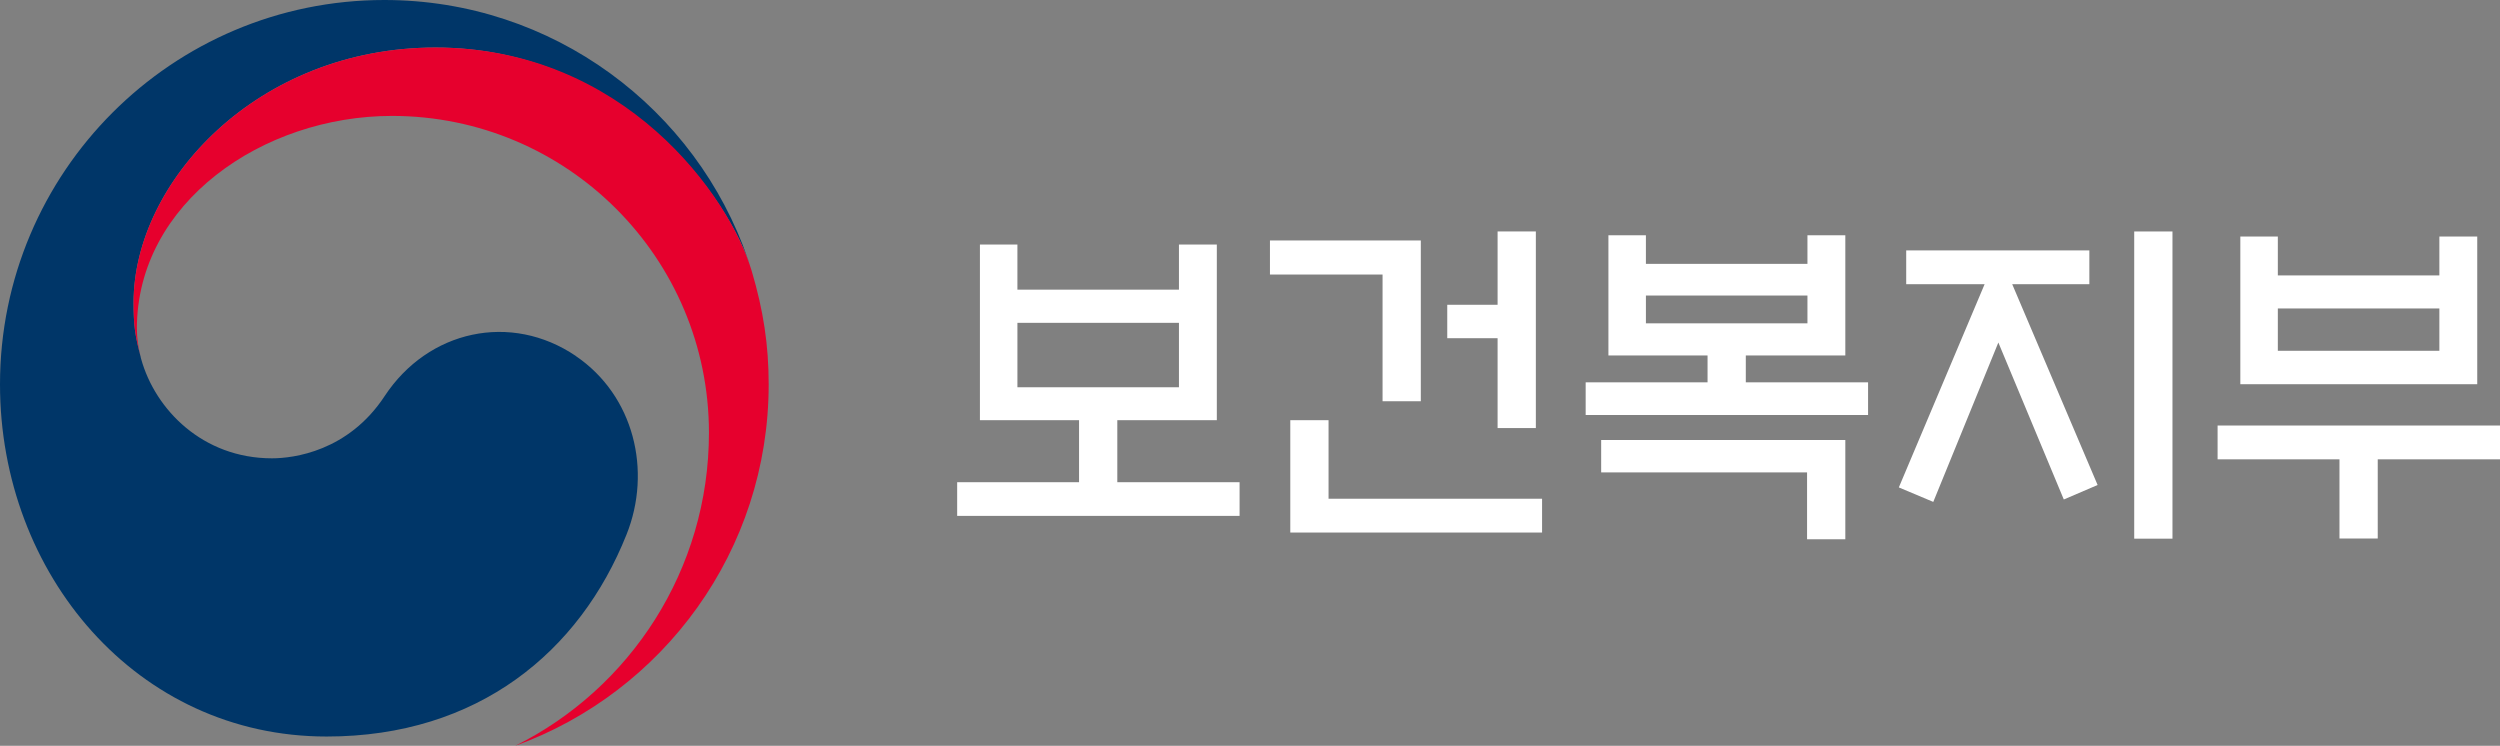
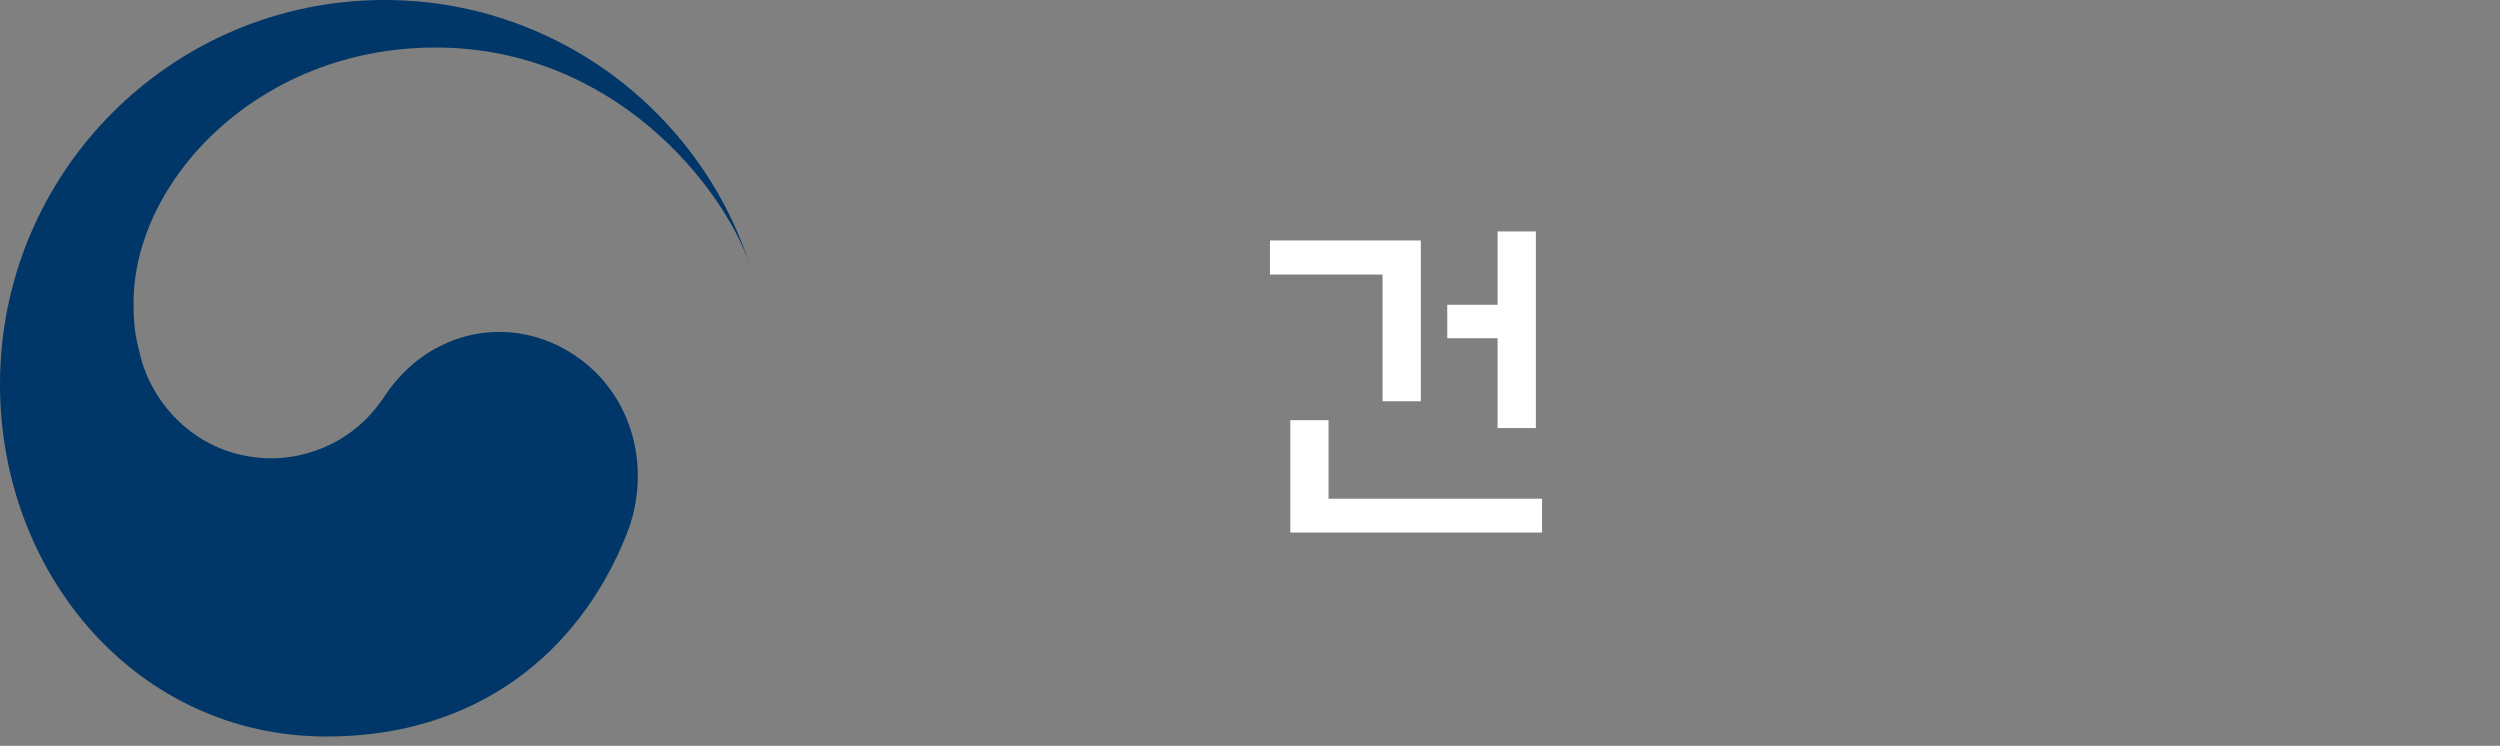
<svg xmlns="http://www.w3.org/2000/svg" id="_레이어_2" viewBox="0 0 196.7 58.68">
  <rect x="0" y="0" width="196.7" height="58.68" fill="#808080" stroke="none" />
  <defs>
    <style>.cls-1{fill:#fff;}.cls-2{fill:#e6002d;}.cls-3{fill:#003668;}</style>
  </defs>
  <g id="_레이어_1-2">
-     <path class="cls-1" d="m97.53,37.94v2.65h-22.22v-2.65h9.59v-4.88h-7.8v-13.82h2.95v3.55h12.71v-3.55h2.98v13.82h-7.83v4.88h9.62Zm-4.77-12.54h-12.71v5.07h12.71v-5.07Z" />
    <path class="cls-1" d="m111.79,31.57h-3.01v-9.97h-8.86v-2.68h11.87v12.65Zm-10.27,10.32v-8.83h3.01v6.18h16.8v2.66h-19.81Zm16.31-23.68h3.01v15.47h-3.01v-7.07h-3.96v-2.63h3.96v-5.77Z" />
-     <path class="cls-1" d="m146.98,30.08v2.57h-22.22v-2.57h9.59v-2.11h-7.8v-9.46h2.95v2.25h12.71v-2.25h2.98v9.46h-7.83v2.11h9.62Zm-1.79,4.55v7.8h-3.01v-5.26h-16.2v-2.55h19.21Zm-2.98-11.38h-12.71v2.19h12.71v-2.19Z" />
-     <path class="cls-1" d="m149.98,22.36v-2.66h14.41v2.66h-6.07l6.72,15.8-2.66,1.14-5.15-12.35-5.12,12.54-2.71-1.14,6.75-15.99h-6.18Zm17.94-4.15h3.01v24.17h-3.01v-24.17Z" />
-     <path class="cls-1" d="m174.48,33.48h22.22v2.66h-9.62v6.23h-3.01v-6.23h-9.59v-2.66Zm4.74-11.81h12.71v-3.06h2.98v11.62h-18.64v-11.62h2.95v3.06Zm12.71,2.6h-12.71v3.33h12.71v-3.33Z" />
    <path class="cls-3" d="m45.31,28.01c-5.1-3.46-11.62-2.05-15.05,3.16-2.86,4.35-7.18,4.89-8.86,4.89-5.45,0-9.18-3.83-10.29-7.8h0s-.02-.07-.03-.11c0-.04-.02-.09-.03-.14-.44-1.66-.54-2.45-.54-4.21,0-9.49,9.73-20.06,23.76-20.06s22.58,10.93,24.7,17.01c-.04-.11-.07-.21-.11-.32C54.78,8.55,43.51,0,30.24,0,13.54,0,0,13.54,0,30.24c0,14.93,10.77,27.71,25.7,27.71,11.91,0,19.92-6.68,23.59-15.88,2.02-5.03.59-10.95-3.99-14.06" />
-     <path class="cls-2" d="m59.15,21.34c-1.76-5.93-10.04-17.6-24.88-17.6-14.03,0-23.76,10.57-23.76,20.06,0,1.76.11,2.55.54,4.21-.18-.72-.28-1.45-.28-2.16,0-9.88,9.9-16.73,20.07-16.73,13.77,0,24.94,11.16,24.94,24.93,0,10.79-6.21,20.14-15.24,24.63h0c11.63-4.21,19.94-15.35,19.94-28.44,0-3.1-.42-5.83-1.33-8.9" />
  </g>
</svg>